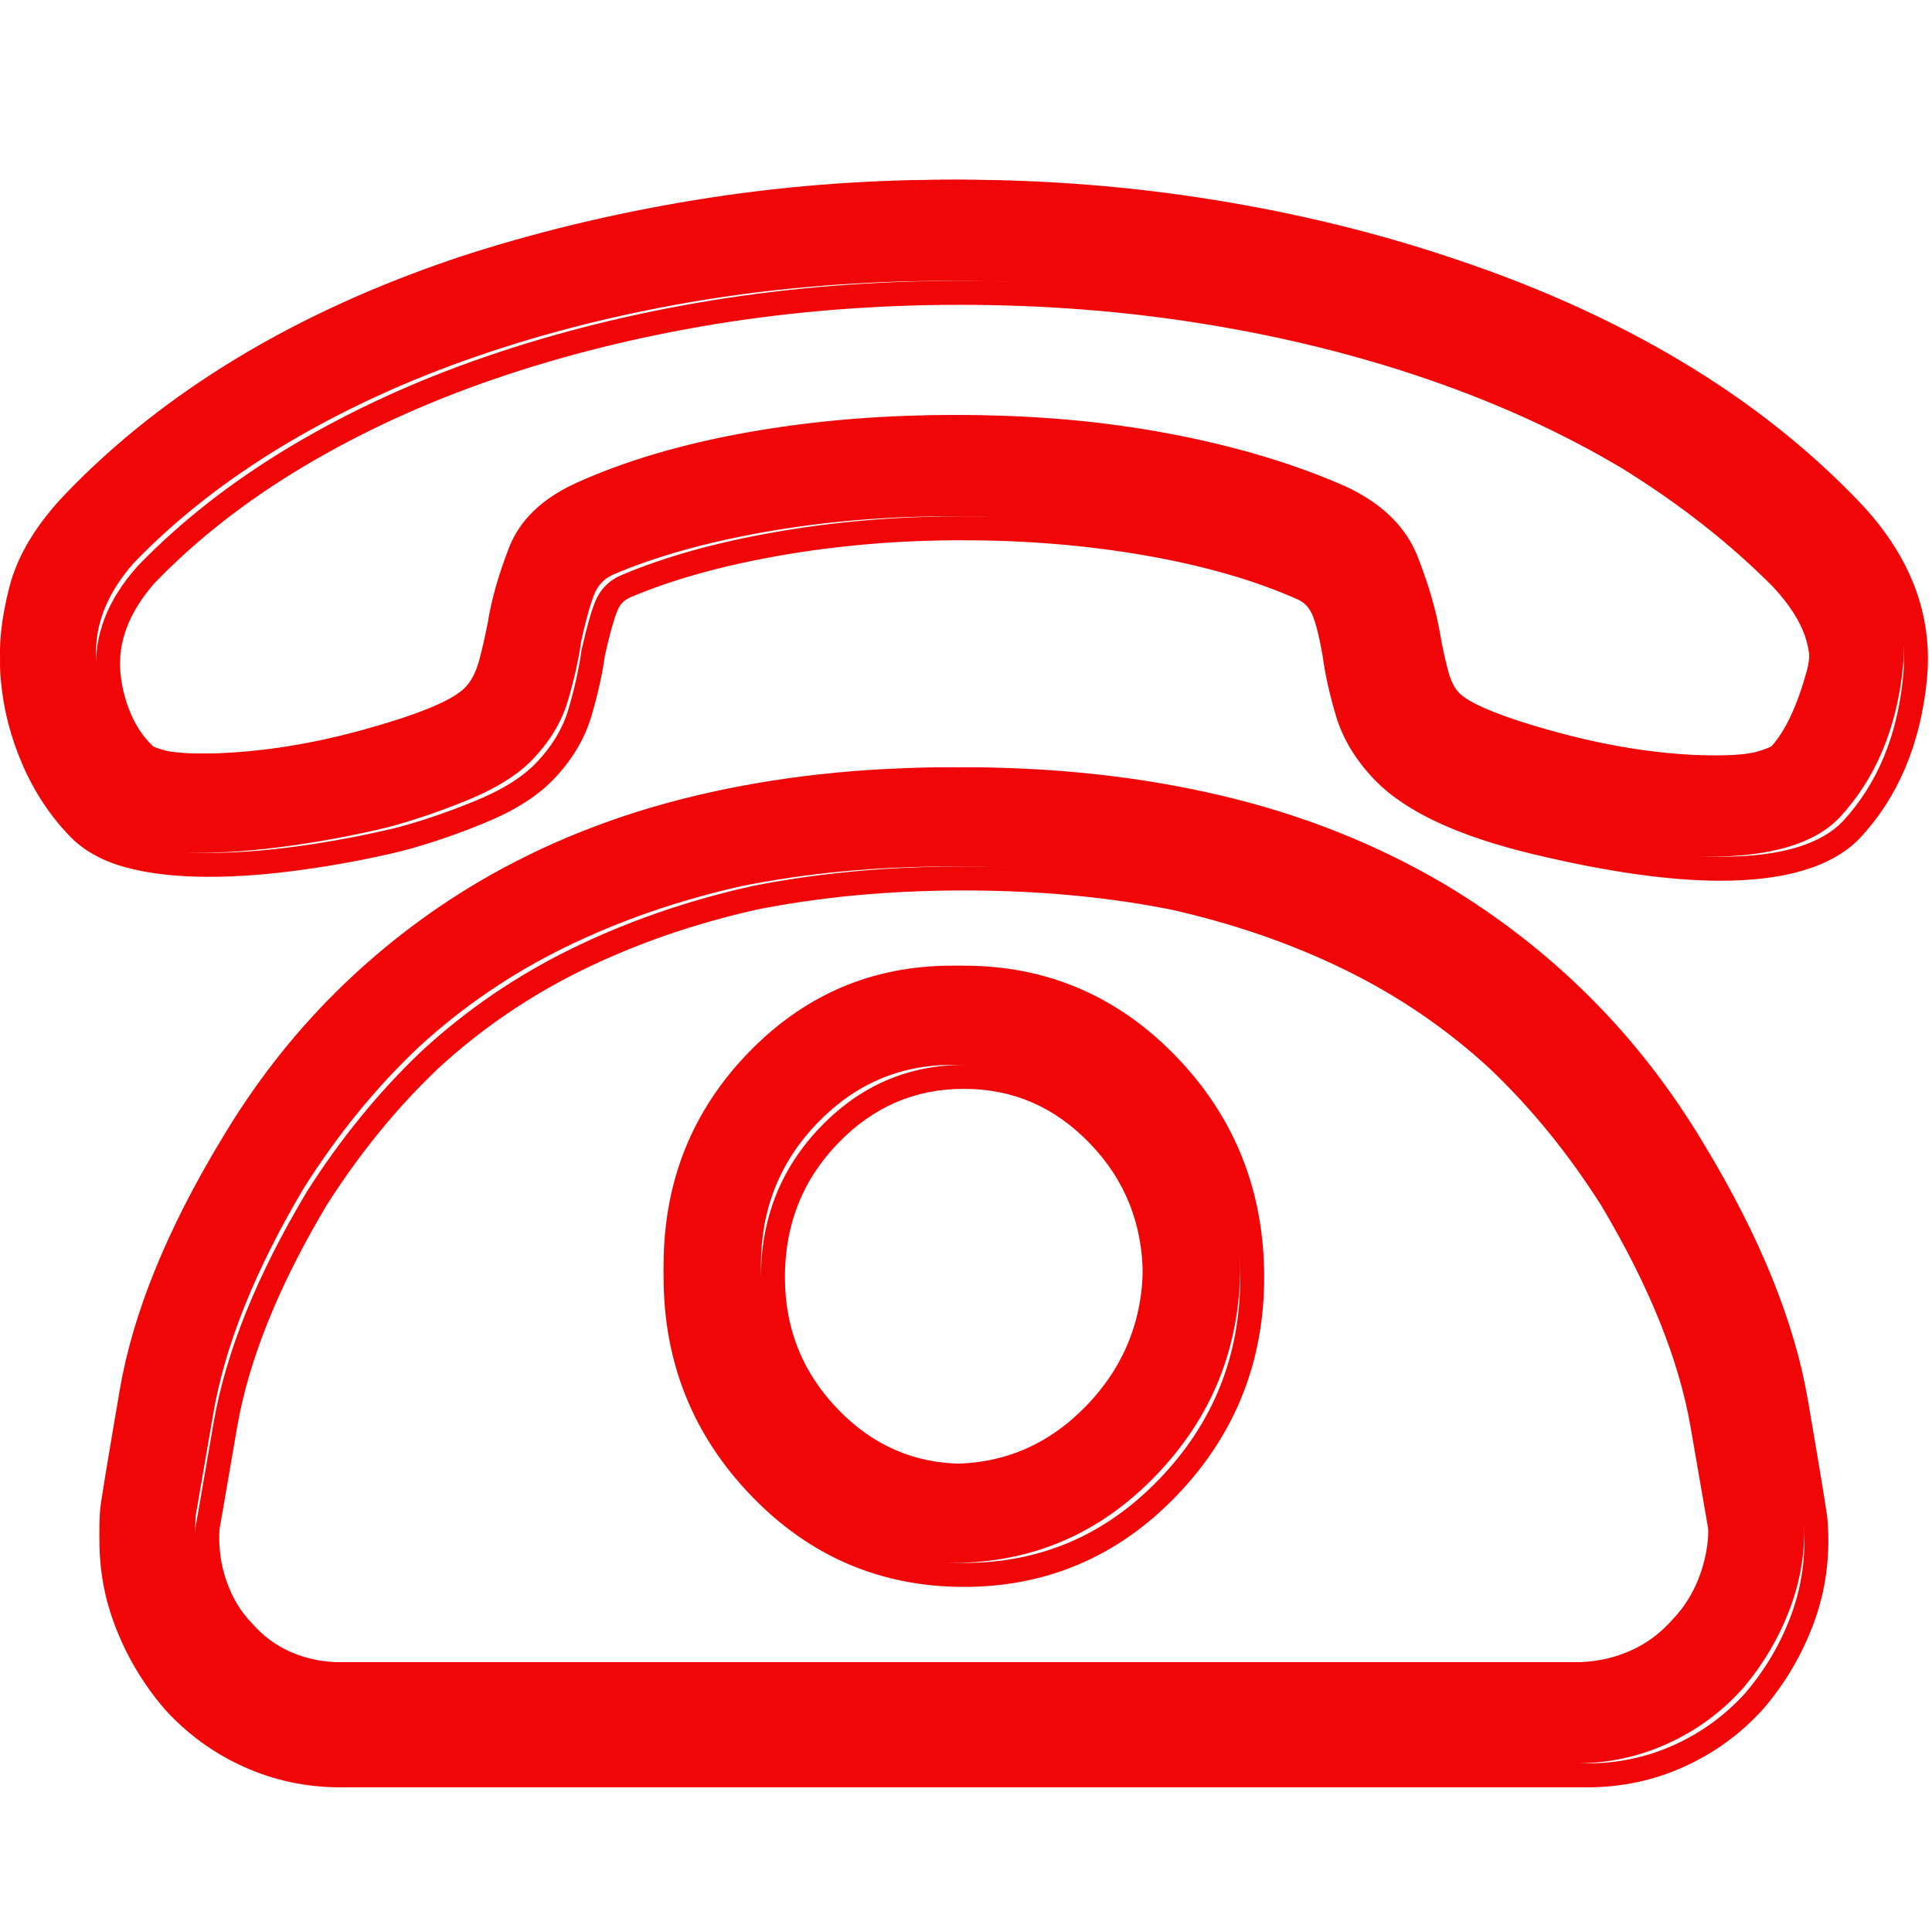
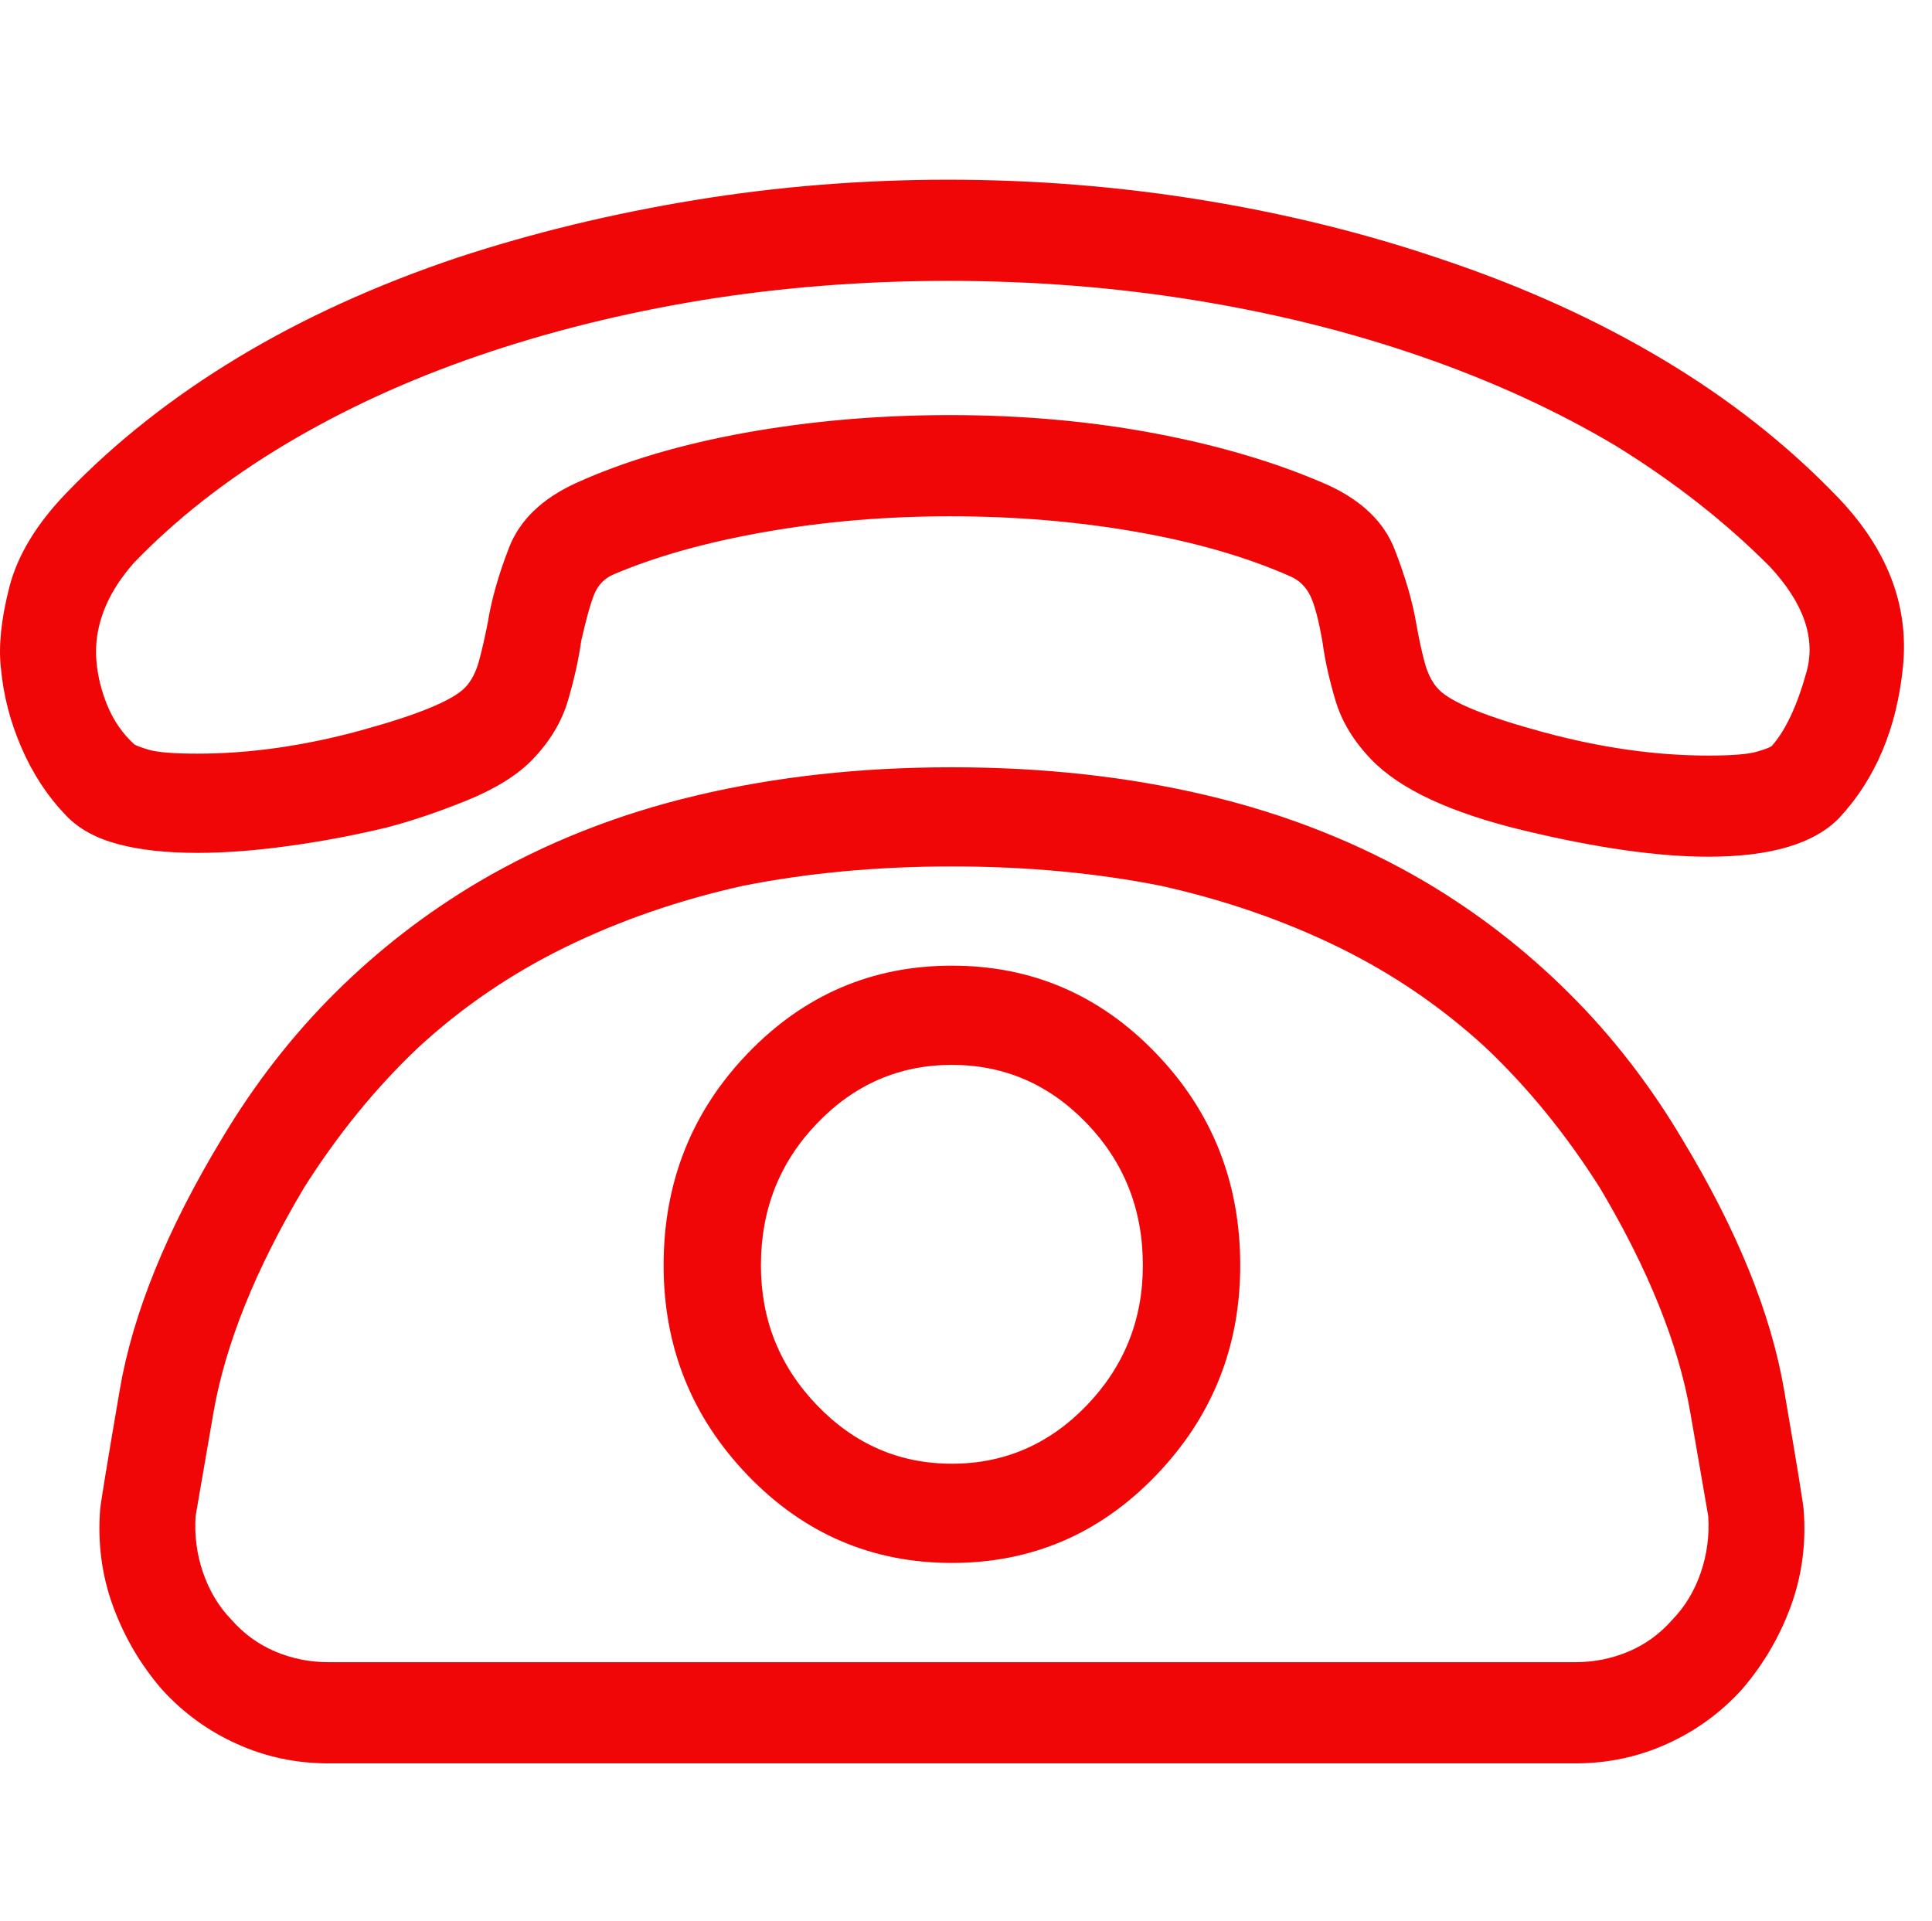
<svg xmlns="http://www.w3.org/2000/svg" viewBox="0 0 32.182 32" fill="none">
  <path d="M28.455 14.272C27.623 14.272 26.599 14.127 25.383 13.835C24.167 13.543 23.32 13.149 22.842 12.652C22.55 12.349 22.353 12.025 22.249 11.68C22.145 11.334 22.072 11.01 22.031 10.707C21.968 10.34 21.901 10.081 21.828 9.929C21.755 9.778 21.646 9.67 21.501 9.605C20.773 9.281 19.915 9.033 18.928 8.86C17.94 8.687 16.906 8.601 15.825 8.601C14.765 8.601 13.741 8.687 12.753 8.86C11.766 9.033 10.919 9.27 10.212 9.573C10.066 9.638 9.962 9.746 9.9 9.897C9.838 10.048 9.765 10.308 9.682 10.675C9.64 10.977 9.567 11.307 9.463 11.663C9.36 12.02 9.162 12.349 8.871 12.652C8.622 12.911 8.258 13.138 7.78 13.333C7.301 13.527 6.854 13.678 6.439 13.786C5.898 13.916 5.352 14.019 4.801 14.094C4.251 14.17 3.746 14.208 3.289 14.208C2.769 14.208 2.328 14.159 1.964 14.062C1.6 13.965 1.314 13.808 1.106 13.592C0.794 13.268 0.545 12.89 0.358 12.457C0.171 12.025 0.056 11.582 0.015 11.129C-0.027 10.761 0.02 10.313 0.155 9.784C0.29 9.254 0.607 8.73 1.106 8.212C1.917 7.369 2.868 6.618 3.959 5.959C5.051 5.3 6.272 4.744 7.624 4.29C8.871 3.88 10.186 3.561 11.568 3.334C12.951 3.107 14.359 2.994 15.794 2.994C17.228 2.994 18.642 3.107 20.035 3.334C21.428 3.561 22.758 3.89 24.027 4.323C25.378 4.776 26.604 5.333 27.706 5.992C28.808 6.651 29.775 7.412 30.606 8.277C31.438 9.141 31.802 10.086 31.698 11.112C31.594 12.139 31.24 12.976 30.638 13.624C30.43 13.84 30.144 14.002 29.78 14.11C29.416 14.218 28.974 14.272 28.455 14.272ZM15.825 6.915C17.031 6.915 18.174 7.018 19.255 7.223C20.336 7.428 21.293 7.715 22.124 8.082C22.686 8.341 23.055 8.698 23.231 9.152C23.408 9.605 23.528 10.016 23.59 10.383C23.632 10.621 23.678 10.837 23.73 11.031C23.782 11.226 23.86 11.377 23.964 11.485C24.172 11.701 24.754 11.939 25.711 12.198C26.667 12.457 27.582 12.587 28.455 12.587C28.85 12.587 29.12 12.565 29.266 12.522C29.411 12.479 29.494 12.447 29.515 12.425C29.744 12.166 29.936 11.755 30.092 11.193C30.248 10.632 30.045 10.048 29.484 9.443C28.756 8.709 27.904 8.039 26.927 7.434C25.95 6.851 24.869 6.354 23.684 5.943C22.499 5.532 21.241 5.219 19.91 5.003C18.58 4.787 17.208 4.679 15.794 4.679C14.38 4.679 13.008 4.787 11.678 5.003C10.368 5.219 9.131 5.527 7.967 5.927C6.802 6.327 5.732 6.818 4.755 7.401C3.778 7.985 2.936 8.644 2.229 9.378C2 9.638 1.834 9.902 1.73 10.173C1.626 10.443 1.584 10.718 1.605 10.999C1.626 11.258 1.688 11.512 1.792 11.761C1.896 12.009 2.042 12.22 2.229 12.393C2.25 12.414 2.333 12.447 2.478 12.49C2.624 12.533 2.894 12.555 3.289 12.555C4.162 12.555 5.072 12.425 6.018 12.166C6.964 11.906 7.54 11.669 7.748 11.453C7.852 11.345 7.93 11.193 7.982 10.999C8.034 10.805 8.081 10.599 8.123 10.383C8.185 9.994 8.304 9.573 8.481 9.119C8.658 8.665 9.027 8.309 9.588 8.05C10.399 7.682 11.345 7.401 12.426 7.207C13.507 7.013 14.64 6.915 15.825 6.915ZM26.241 29.376H5.472C4.931 29.376 4.422 29.268 3.944 29.051C3.466 28.835 3.05 28.533 2.697 28.144C2.343 27.734 2.073 27.274 1.886 26.767C1.699 26.259 1.626 25.724 1.667 25.162C1.667 25.097 1.777 24.428 1.995 23.153C2.213 21.878 2.78 20.484 3.694 18.972C4.235 18.064 4.864 17.254 5.581 16.541C6.298 15.828 7.093 15.212 7.967 14.694C9.068 14.046 10.279 13.565 11.6 13.252C12.92 12.938 14.339 12.782 15.856 12.782C17.374 12.782 18.793 12.938 20.113 13.252C21.433 13.565 22.644 14.046 23.746 14.694C24.619 15.212 25.414 15.828 26.131 16.541C26.849 17.254 27.478 18.064 28.018 18.972C28.933 20.484 29.499 21.878 29.718 23.153C29.936 24.428 30.045 25.097 30.045 25.162C30.087 25.724 30.014 26.259 29.827 26.767C29.64 27.274 29.369 27.734 29.016 28.144C28.663 28.533 28.247 28.835 27.769 29.051C27.29 29.268 26.781 29.376 26.241 29.376ZM15.856 14.434C14.609 14.434 13.445 14.543 12.364 14.759C11.303 14.996 10.321 15.337 9.417 15.779C8.512 16.222 7.696 16.779 6.969 17.449C6.262 18.118 5.628 18.896 5.067 19.782C4.256 21.143 3.752 22.397 3.554 23.542C3.357 24.687 3.258 25.259 3.258 25.259C3.237 25.584 3.279 25.897 3.383 26.199C3.487 26.502 3.642 26.761 3.85 26.977C4.058 27.215 4.303 27.393 4.583 27.512C4.864 27.631 5.16 27.69 5.472 27.69H26.241C26.553 27.69 26.849 27.631 27.129 27.512C27.41 27.393 27.654 27.215 27.862 26.977C28.07 26.761 28.226 26.502 28.33 26.199C28.434 25.897 28.475 25.584 28.455 25.259C28.455 25.259 28.356 24.687 28.158 23.542C27.961 22.397 27.457 21.143 26.646 19.782C26.085 18.896 25.451 18.118 24.744 17.449C24.016 16.779 23.2 16.222 22.296 15.779C21.391 15.337 20.409 14.996 19.349 14.759C18.268 14.543 17.104 14.434 15.856 14.434ZM15.856 26.037C14.526 26.037 13.393 25.551 12.457 24.579C11.522 23.607 11.054 22.44 11.054 21.079C11.054 19.696 11.522 18.518 12.457 17.546C13.393 16.574 14.526 16.087 15.856 16.087C17.187 16.087 18.32 16.574 19.255 17.546C20.191 18.518 20.659 19.696 20.659 21.079C20.659 22.44 20.191 23.607 19.255 24.579C18.32 25.551 17.187 26.037 15.856 26.037ZM15.856 17.74C14.983 17.74 14.235 18.064 13.611 18.713C12.987 19.361 12.675 20.149 12.675 21.079C12.675 21.986 12.987 22.764 13.611 23.412C14.235 24.06 14.983 24.384 15.856 24.384C16.729 24.384 17.478 24.06 18.102 23.412C18.725 22.764 19.037 21.986 19.037 21.079C19.037 20.149 18.725 19.361 18.102 18.713C17.478 18.064 16.729 17.74 15.856 17.74Z" fill="#F10608" />
-   <path fill-rule="evenodd" clip-rule="evenodd" d="M15.993 3.393C14.57 3.393 13.172 3.505 11.8 3.731C10.428 3.956 9.123 4.272 7.886 4.679C6.547 5.129 5.34 5.679 4.262 6.33C3.184 6.98 2.247 7.721 1.45 8.55C0.967 9.051 0.672 9.546 0.548 10.033C0.416 10.549 0.375 10.971 0.413 11.306L0.413 11.31C0.453 11.742 0.561 12.164 0.74 12.578C0.919 12.989 1.155 13.347 1.45 13.653C1.626 13.837 1.877 13.978 2.215 14.069C2.557 14.16 2.98 14.208 3.489 14.208C3.935 14.208 4.43 14.171 4.974 14.096C5.518 14.021 6.056 13.92 6.59 13.792C6.995 13.687 7.433 13.539 7.904 13.347C8.367 13.159 8.703 12.945 8.927 12.713C9.198 12.431 9.378 12.129 9.471 11.807C9.573 11.458 9.644 11.138 9.684 10.847L9.685 10.839L9.687 10.83C9.77 10.463 9.846 10.189 9.915 10.021C9.996 9.823 10.137 9.676 10.33 9.59L10.333 9.589C11.057 9.279 11.92 9.038 12.919 8.863C13.918 8.688 14.954 8.601 16.025 8.601C17.116 8.601 18.162 8.688 19.162 8.863C20.162 9.038 21.036 9.29 21.781 9.623C21.973 9.708 22.115 9.851 22.207 10.043C22.293 10.221 22.364 10.505 22.427 10.873L22.428 10.88C22.468 11.17 22.538 11.484 22.64 11.822C22.733 12.132 22.912 12.43 23.185 12.713C23.623 13.168 24.424 13.551 25.629 13.84C26.837 14.13 27.844 14.272 28.654 14.272C29.161 14.272 29.583 14.22 29.923 14.119C30.261 14.018 30.514 13.871 30.692 13.687C31.26 13.075 31.599 12.282 31.699 11.292C31.796 10.334 31.46 9.444 30.662 8.615C29.844 7.764 28.891 7.013 27.803 6.362C26.715 5.712 25.502 5.161 24.163 4.711C22.905 4.283 21.585 3.956 20.202 3.731C18.82 3.505 17.417 3.393 15.993 3.393ZM11.736 3.337C13.129 3.108 14.548 2.994 15.993 2.994C17.439 2.994 18.863 3.108 20.267 3.337C21.67 3.565 23.011 3.897 24.29 4.333C25.653 4.791 26.893 5.353 28.008 6.02C29.124 6.687 30.105 7.46 30.95 8.338C31.815 9.237 32.207 10.238 32.096 11.332C31.989 12.394 31.621 13.275 30.983 13.96L30.981 13.962C30.744 14.209 30.425 14.386 30.036 14.501C29.649 14.616 29.187 14.672 28.654 14.672C27.801 14.672 26.761 14.522 25.536 14.229C24.309 13.934 23.416 13.529 22.897 12.99C22.588 12.668 22.372 12.317 22.257 11.937C22.151 11.584 22.076 11.251 22.033 10.937C21.971 10.573 21.907 10.339 21.848 10.216C21.794 10.104 21.719 10.032 21.619 9.987C20.91 9.671 20.068 9.427 19.093 9.256C18.118 9.085 17.095 9 16.025 9C14.975 9 13.963 9.085 12.987 9.256C12.011 9.427 11.18 9.661 10.491 9.955C10.395 9.999 10.327 10.068 10.284 10.173C10.229 10.306 10.16 10.548 10.078 10.91C10.035 11.222 9.96 11.558 9.855 11.919C9.741 12.31 9.525 12.667 9.214 12.99C8.939 13.276 8.548 13.516 8.054 13.717C7.57 13.914 7.114 14.068 6.688 14.179L6.685 14.18C6.138 14.311 5.586 14.415 5.028 14.491C4.47 14.568 3.957 14.607 3.489 14.607C2.958 14.607 2.497 14.557 2.112 14.454C1.722 14.35 1.401 14.178 1.162 13.93C0.833 13.588 0.57 13.189 0.374 12.736C0.179 12.286 0.059 11.823 0.016 11.349C-0.029 10.949 0.023 10.476 0.161 9.934C0.307 9.362 0.646 8.809 1.162 8.273C1.986 7.417 2.951 6.655 4.056 5.988C5.161 5.321 6.396 4.758 7.76 4.3L7.761 4.3C9.019 3.886 10.344 3.565 11.736 3.337ZM11.845 5.006C13.187 4.788 14.57 4.679 15.993 4.679C17.417 4.679 18.8 4.788 20.142 5.006C21.483 5.223 22.752 5.539 23.948 5.954C25.145 6.369 26.239 6.871 27.229 7.462L27.231 7.464C28.22 8.076 29.085 8.755 29.825 9.502L29.83 9.507C30.417 10.14 30.665 10.792 30.484 11.446C30.325 12.02 30.122 12.464 29.864 12.757L29.859 12.763C29.83 12.793 29.797 12.811 29.779 12.82C29.757 12.831 29.734 12.842 29.709 12.851C29.66 12.87 29.597 12.891 29.522 12.913C29.345 12.966 29.047 12.986 28.654 12.986C27.761 12.986 26.829 12.854 25.858 12.59C25.376 12.46 24.983 12.333 24.681 12.21C24.386 12.089 24.155 11.963 24.02 11.823C23.886 11.684 23.795 11.499 23.737 11.283C23.683 11.081 23.635 10.86 23.593 10.617C23.533 10.267 23.418 9.868 23.245 9.424C23.092 9.03 22.768 8.707 22.242 8.464C21.427 8.104 20.486 7.822 19.418 7.619C18.35 7.416 17.219 7.314 16.025 7.314C14.851 7.314 13.729 7.411 12.661 7.603C11.593 7.795 10.663 8.072 9.871 8.431C9.344 8.674 9.02 8.998 8.867 9.391C8.694 9.835 8.579 10.242 8.519 10.614L8.518 10.621C8.476 10.841 8.428 11.051 8.375 11.25C8.317 11.466 8.226 11.651 8.092 11.791C7.957 11.931 7.728 12.057 7.435 12.177C7.136 12.3 6.747 12.427 6.27 12.558C5.309 12.821 4.382 12.954 3.489 12.954C3.096 12.954 2.798 12.933 2.621 12.881C2.546 12.859 2.483 12.838 2.434 12.819C2.409 12.809 2.385 12.799 2.364 12.788C2.347 12.779 2.318 12.763 2.29 12.737C2.082 12.544 1.922 12.31 1.808 12.037C1.696 11.77 1.628 11.496 1.606 11.215L1.606 11.213C1.583 10.902 1.629 10.597 1.743 10.3C1.857 10.004 2.037 9.72 2.279 9.446L2.284 9.44C3.005 8.691 3.861 8.021 4.852 7.43C5.842 6.839 6.925 6.341 8.101 5.938C9.277 5.534 10.525 5.223 11.845 5.006ZM11.909 5.4C10.61 5.614 9.384 5.919 8.231 6.315C7.079 6.711 6.021 7.197 5.057 7.772C4.094 8.347 3.268 8.994 2.575 9.713C2.361 9.957 2.209 10.201 2.116 10.444C2.022 10.687 1.985 10.933 2.004 11.183C2.023 11.421 2.08 11.654 2.176 11.883C2.268 12.102 2.394 12.286 2.554 12.436C2.559 12.439 2.567 12.442 2.579 12.447C2.613 12.46 2.664 12.477 2.735 12.498C2.849 12.532 3.092 12.555 3.489 12.555C4.342 12.555 5.234 12.428 6.164 12.173C6.633 12.044 7.005 11.923 7.283 11.808C7.568 11.691 7.731 11.59 7.804 11.514C7.878 11.437 7.943 11.32 7.989 11.147C8.039 10.958 8.085 10.759 8.126 10.548C8.191 10.143 8.315 9.709 8.495 9.246C8.695 8.732 9.109 8.343 9.704 8.068L9.705 8.067C10.534 7.692 11.497 7.407 12.59 7.21C13.684 7.013 14.829 6.915 16.025 6.915C17.242 6.915 18.398 7.019 19.492 7.227C20.585 7.434 21.556 7.725 22.404 8.099L22.408 8.1C23.003 8.375 23.417 8.765 23.617 9.279C23.797 9.741 23.921 10.165 23.986 10.549C24.027 10.782 24.073 10.992 24.123 11.179C24.169 11.352 24.234 11.47 24.308 11.546C24.381 11.622 24.544 11.723 24.832 11.84C25.112 11.955 25.488 12.077 25.962 12.205C26.904 12.46 27.801 12.587 28.654 12.587C29.051 12.587 29.294 12.564 29.408 12.531C29.479 12.51 29.53 12.492 29.564 12.479C29.572 12.476 29.578 12.474 29.583 12.471C29.775 12.243 29.951 11.873 30.099 11.34C30.229 10.871 30.073 10.357 29.539 9.781C28.825 9.06 27.986 8.401 27.023 7.804C26.059 7.229 24.991 6.737 23.818 6.331C22.644 5.925 21.398 5.614 20.078 5.4C18.758 5.185 17.397 5.078 15.993 5.078C14.59 5.078 13.229 5.185 11.909 5.4ZM16.056 13.181C14.552 13.181 13.149 13.336 11.845 13.645C10.543 13.954 9.351 14.428 8.268 15.065C7.409 15.575 6.627 16.181 5.921 16.882C5.216 17.583 4.598 18.38 4.065 19.274L4.065 19.275C3.159 20.773 2.604 22.143 2.391 23.386C2.282 24.023 2.2 24.509 2.146 24.843C2.119 25.01 2.098 25.139 2.085 25.229C2.078 25.274 2.073 25.309 2.07 25.334C2.067 25.357 2.067 25.365 2.067 25.365C2.067 25.365 2.067 25.365 2.067 25.365L2.067 25.369L2.066 25.376C2.026 25.911 2.096 26.417 2.273 26.897C2.451 27.382 2.709 27.819 3.046 28.211C3.38 28.579 3.773 28.865 4.226 29.069C4.677 29.273 5.158 29.376 5.671 29.376H26.44C26.953 29.376 27.434 29.273 27.886 29.069C28.338 28.865 28.731 28.579 29.066 28.211C29.403 27.819 29.661 27.382 29.839 26.897C30.016 26.417 30.085 25.911 30.046 25.376L30.045 25.369V25.365C30.045 25.365 30.045 25.365 30.045 25.365C30.045 25.362 30.044 25.353 30.042 25.334C30.038 25.309 30.033 25.274 30.027 25.229C30.013 25.139 29.993 25.01 29.966 24.843C29.911 24.509 29.83 24.023 29.721 23.386C29.508 22.143 28.953 20.773 28.047 19.275L28.046 19.274C27.514 18.38 26.895 17.583 26.19 16.882C25.485 16.181 24.703 15.575 23.844 15.065C22.76 14.428 21.568 13.954 20.266 13.645C18.963 13.336 17.56 13.181 16.056 13.181ZM11.753 13.257C13.09 12.94 14.524 12.782 16.056 12.782C17.587 12.782 19.022 12.94 20.359 13.257C21.697 13.574 22.927 14.062 24.047 14.721C24.934 15.248 25.743 15.875 26.472 16.599C27.201 17.324 27.84 18.148 28.389 19.069C29.312 20.595 29.89 22.012 30.114 23.319C30.223 23.956 30.305 24.443 30.36 24.779C30.387 24.946 30.408 25.077 30.422 25.17C30.429 25.217 30.434 25.255 30.438 25.284C30.44 25.305 30.443 25.33 30.444 25.352C30.487 25.939 30.411 26.501 30.214 27.035C30.018 27.565 29.736 28.045 29.367 28.474L29.363 28.478C28.992 28.887 28.554 29.206 28.05 29.433C27.546 29.661 27.008 29.775 26.44 29.775H5.671C5.104 29.775 4.566 29.661 4.061 29.433C3.558 29.206 3.12 28.887 2.748 28.478L2.745 28.474C2.376 28.045 2.093 27.565 1.898 27.035C1.701 26.501 1.625 25.939 1.668 25.352C1.668 25.33 1.672 25.305 1.674 25.284C1.678 25.255 1.683 25.217 1.69 25.17C1.704 25.077 1.725 24.946 1.752 24.779C1.807 24.443 1.889 23.956 1.998 23.319C2.221 22.012 2.8 20.595 3.723 19.069C4.271 18.148 4.91 17.324 5.64 16.599C6.369 15.875 7.177 15.249 8.064 14.722C9.184 14.063 10.415 13.574 11.753 13.257ZM12.524 14.762C13.62 14.543 14.797 14.434 16.056 14.434C17.315 14.434 18.492 14.543 19.588 14.762L19.592 14.763C20.666 15.004 21.664 15.35 22.583 15.8C23.504 16.251 24.336 16.818 25.079 17.501L25.081 17.503C25.8 18.185 26.445 18.976 27.014 19.875L27.017 19.88C27.836 21.255 28.352 22.531 28.555 23.707L28.851 25.425L28.853 25.436L28.853 25.446C28.876 25.796 28.831 26.136 28.718 26.464C28.606 26.79 28.437 27.074 28.209 27.312C27.982 27.57 27.715 27.765 27.407 27.895C27.101 28.025 26.778 28.089 26.44 28.089H5.671C5.334 28.089 5.011 28.025 4.705 27.895C4.397 27.765 4.129 27.57 3.903 27.312C3.675 27.074 3.506 26.79 3.393 26.464C3.281 26.136 3.236 25.796 3.258 25.446L3.259 25.436L3.261 25.425L3.557 23.707C3.76 22.531 4.276 21.255 5.095 19.88L5.097 19.875C5.667 18.976 6.311 18.185 7.031 17.503L7.033 17.501C7.775 16.818 8.607 16.251 9.529 15.8C10.448 15.35 11.445 15.004 12.52 14.763L12.524 14.762ZM3.656 25.482C3.638 25.777 3.677 26.06 3.771 26.334C3.866 26.611 4.007 26.845 4.194 27.038L4.2 27.045C4.389 27.261 4.609 27.421 4.861 27.528C5.116 27.636 5.386 27.69 5.671 27.69H26.44C26.726 27.69 26.996 27.636 27.251 27.528C27.503 27.421 27.723 27.261 27.912 27.045L27.918 27.038C28.104 26.844 28.246 26.611 28.341 26.334C28.435 26.06 28.473 25.777 28.456 25.482L28.161 23.775C27.969 22.662 27.477 21.433 26.675 20.086C26.123 19.215 25.5 18.451 24.807 17.794C24.094 17.138 23.295 16.593 22.408 16.158C21.519 15.723 20.552 15.388 19.507 15.153C18.441 14.941 17.291 14.834 16.056 14.834C14.821 14.834 13.671 14.941 12.605 15.153C11.559 15.388 10.593 15.723 9.704 16.158C8.817 16.593 8.018 17.138 7.305 17.794C6.612 18.451 5.989 19.215 5.436 20.086C4.634 21.433 4.142 22.662 3.95 23.775L3.656 25.482ZM16.056 16.487C14.78 16.487 13.699 16.95 12.801 17.884C11.902 18.818 11.453 19.945 11.453 21.278C11.453 22.588 11.901 23.705 12.801 24.64C13.699 25.574 14.78 26.037 16.056 26.037C17.331 26.037 18.413 25.574 19.311 24.64C20.211 23.705 20.659 22.588 20.659 21.278C20.659 19.945 20.21 18.818 19.311 17.884C18.413 16.95 17.331 16.487 16.056 16.487ZM12.513 17.607C13.485 16.596 14.67 16.087 16.056 16.087C17.441 16.087 18.626 16.596 19.599 17.607C20.571 18.618 21.058 19.845 21.058 21.278C21.058 22.69 20.57 23.907 19.599 24.917C18.626 25.928 17.441 26.436 16.056 26.436C14.67 26.436 13.485 25.928 12.513 24.917C11.541 23.907 11.054 22.69 11.054 21.278C11.054 19.845 11.541 18.618 12.513 17.607ZM13.667 18.774C14.327 18.088 15.127 17.74 16.056 17.74C16.985 17.74 17.785 18.088 18.445 18.774C19.106 19.461 19.436 20.299 19.436 21.278C19.436 22.237 19.105 23.064 18.445 23.75C17.785 24.436 16.985 24.784 16.056 24.784C15.127 24.784 14.327 24.436 13.667 23.75C13.007 23.064 12.675 22.237 12.675 21.278C12.675 20.299 13.006 19.461 13.667 18.774ZM16.056 18.139C15.239 18.139 14.542 18.44 13.954 19.051C13.368 19.66 13.075 20.399 13.075 21.278C13.075 22.135 13.367 22.863 13.954 23.473C14.542 24.084 15.239 24.384 16.056 24.384C16.873 24.384 17.57 24.084 18.157 23.473C18.745 22.863 19.037 22.135 19.037 21.278C19.037 20.399 18.744 19.66 18.157 19.051C17.57 18.44 16.873 18.139 16.056 18.139Z" fill="#F10608" />
</svg>